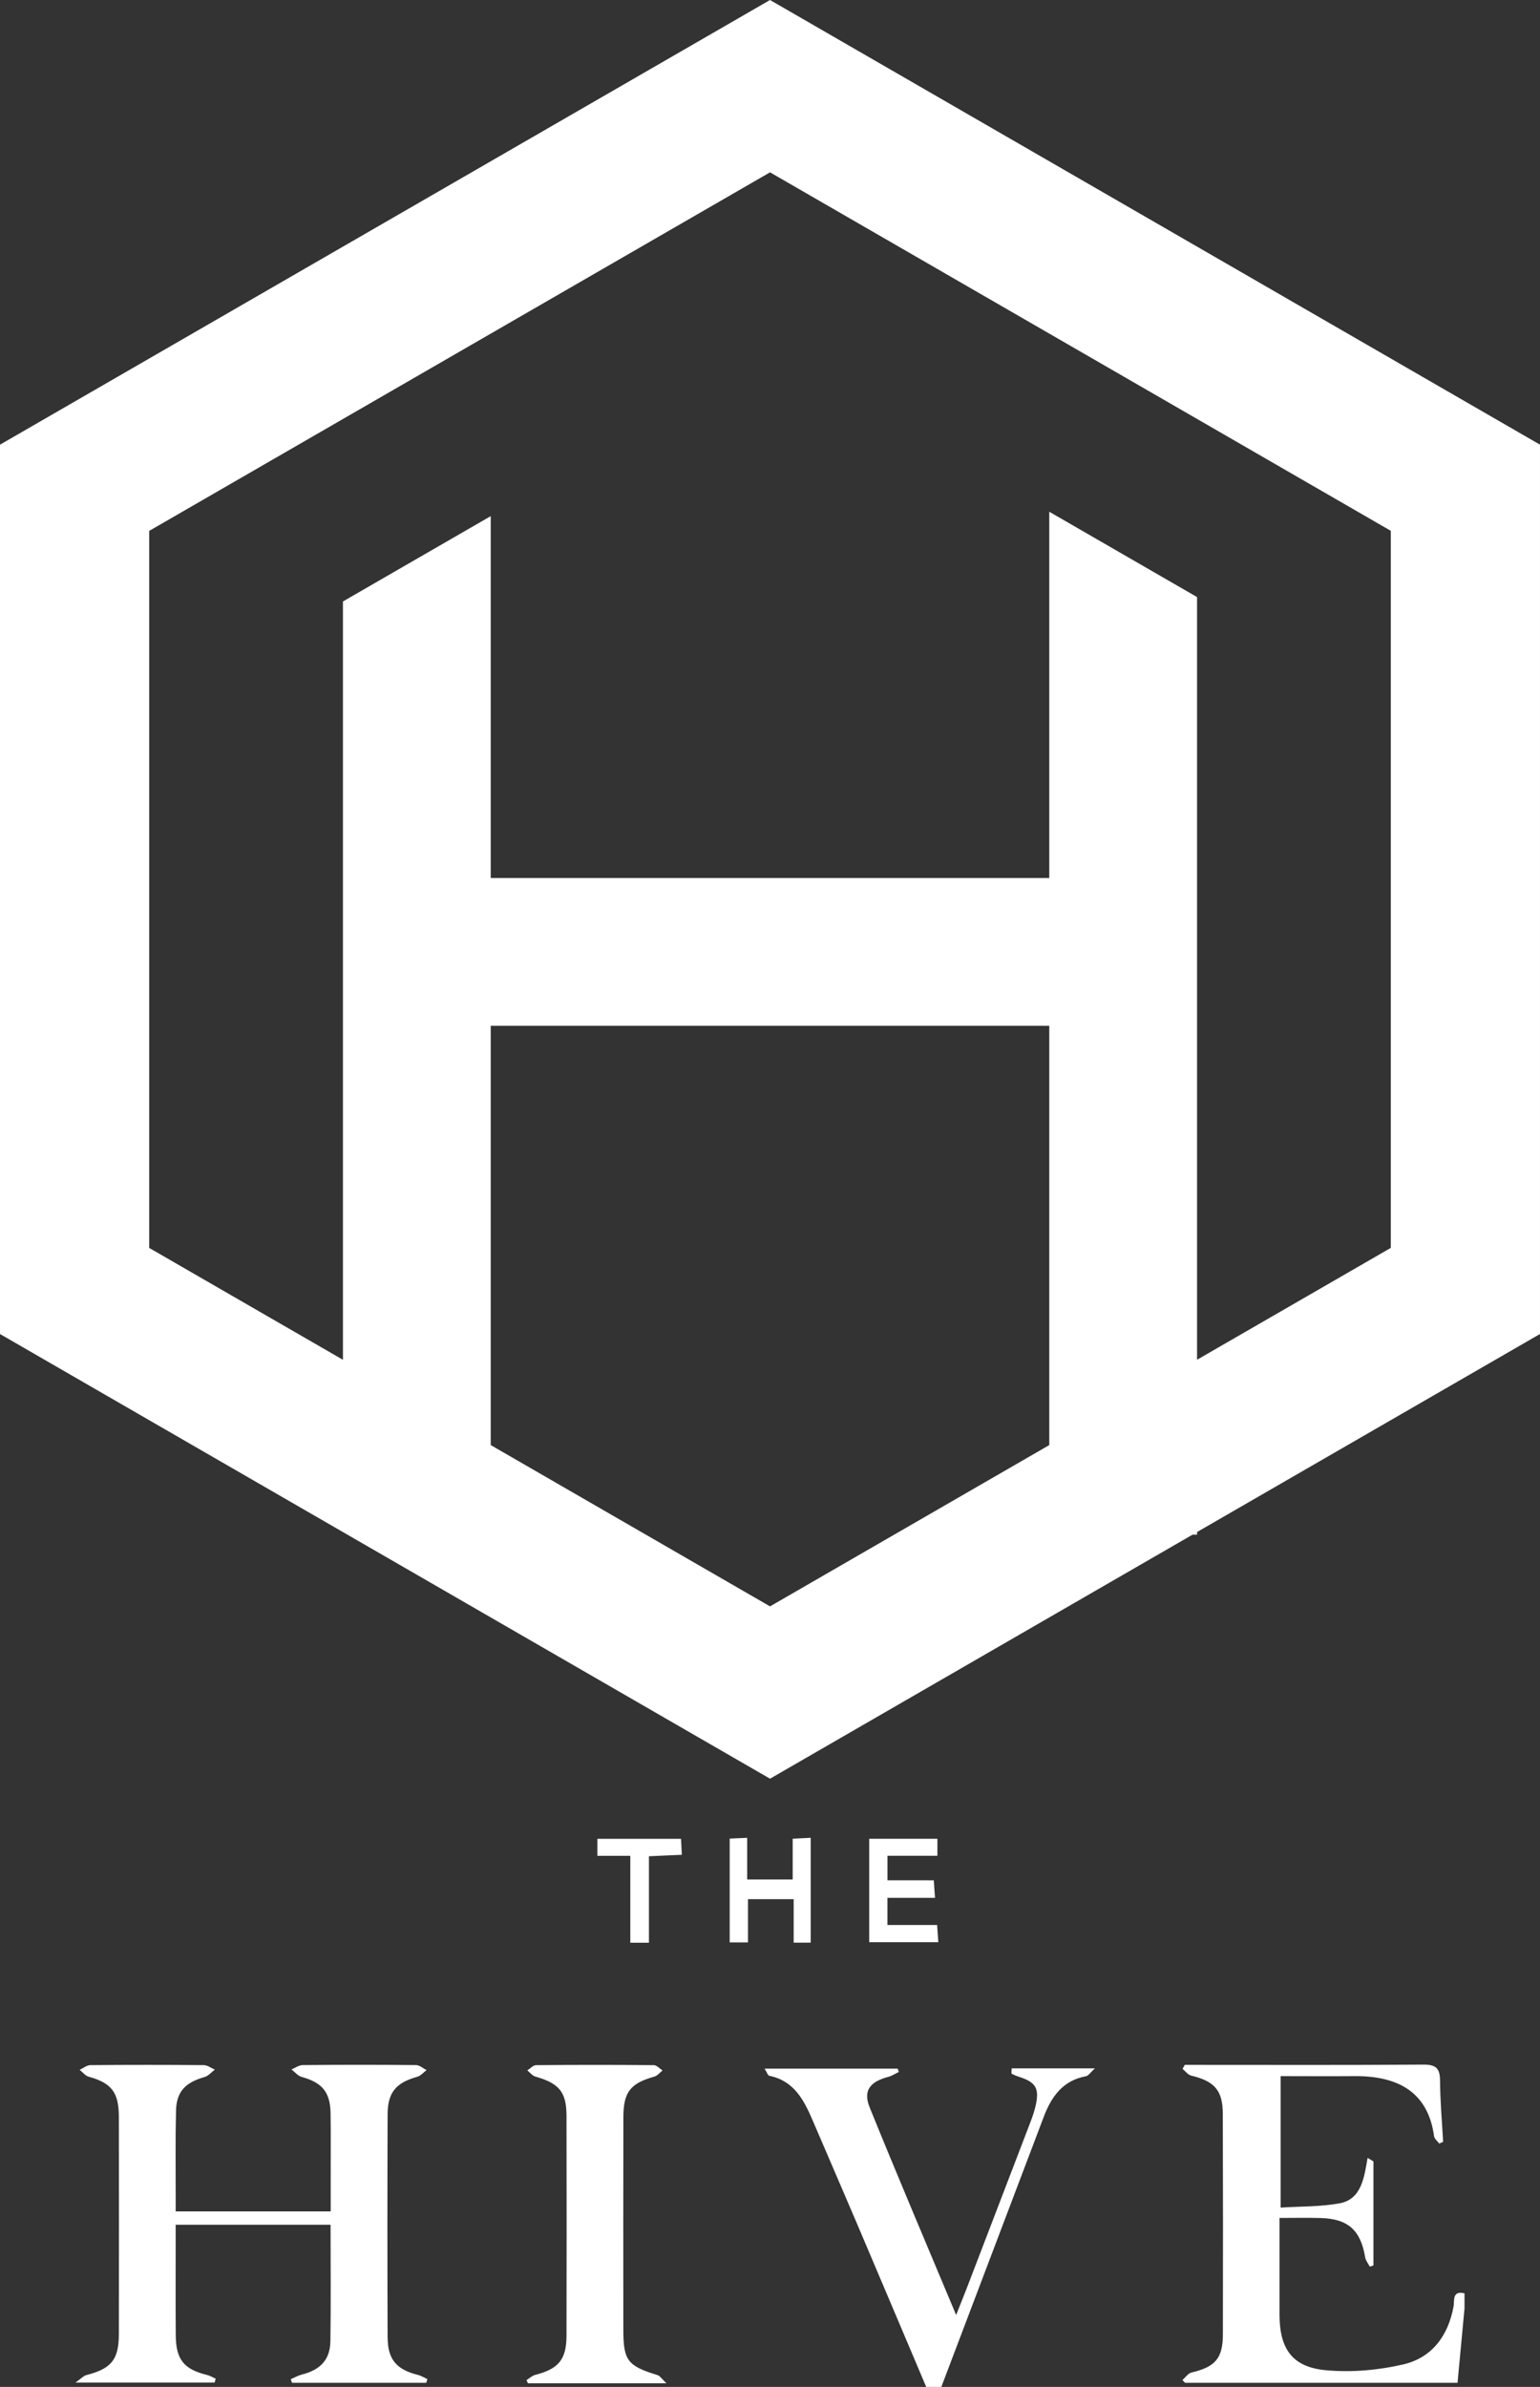
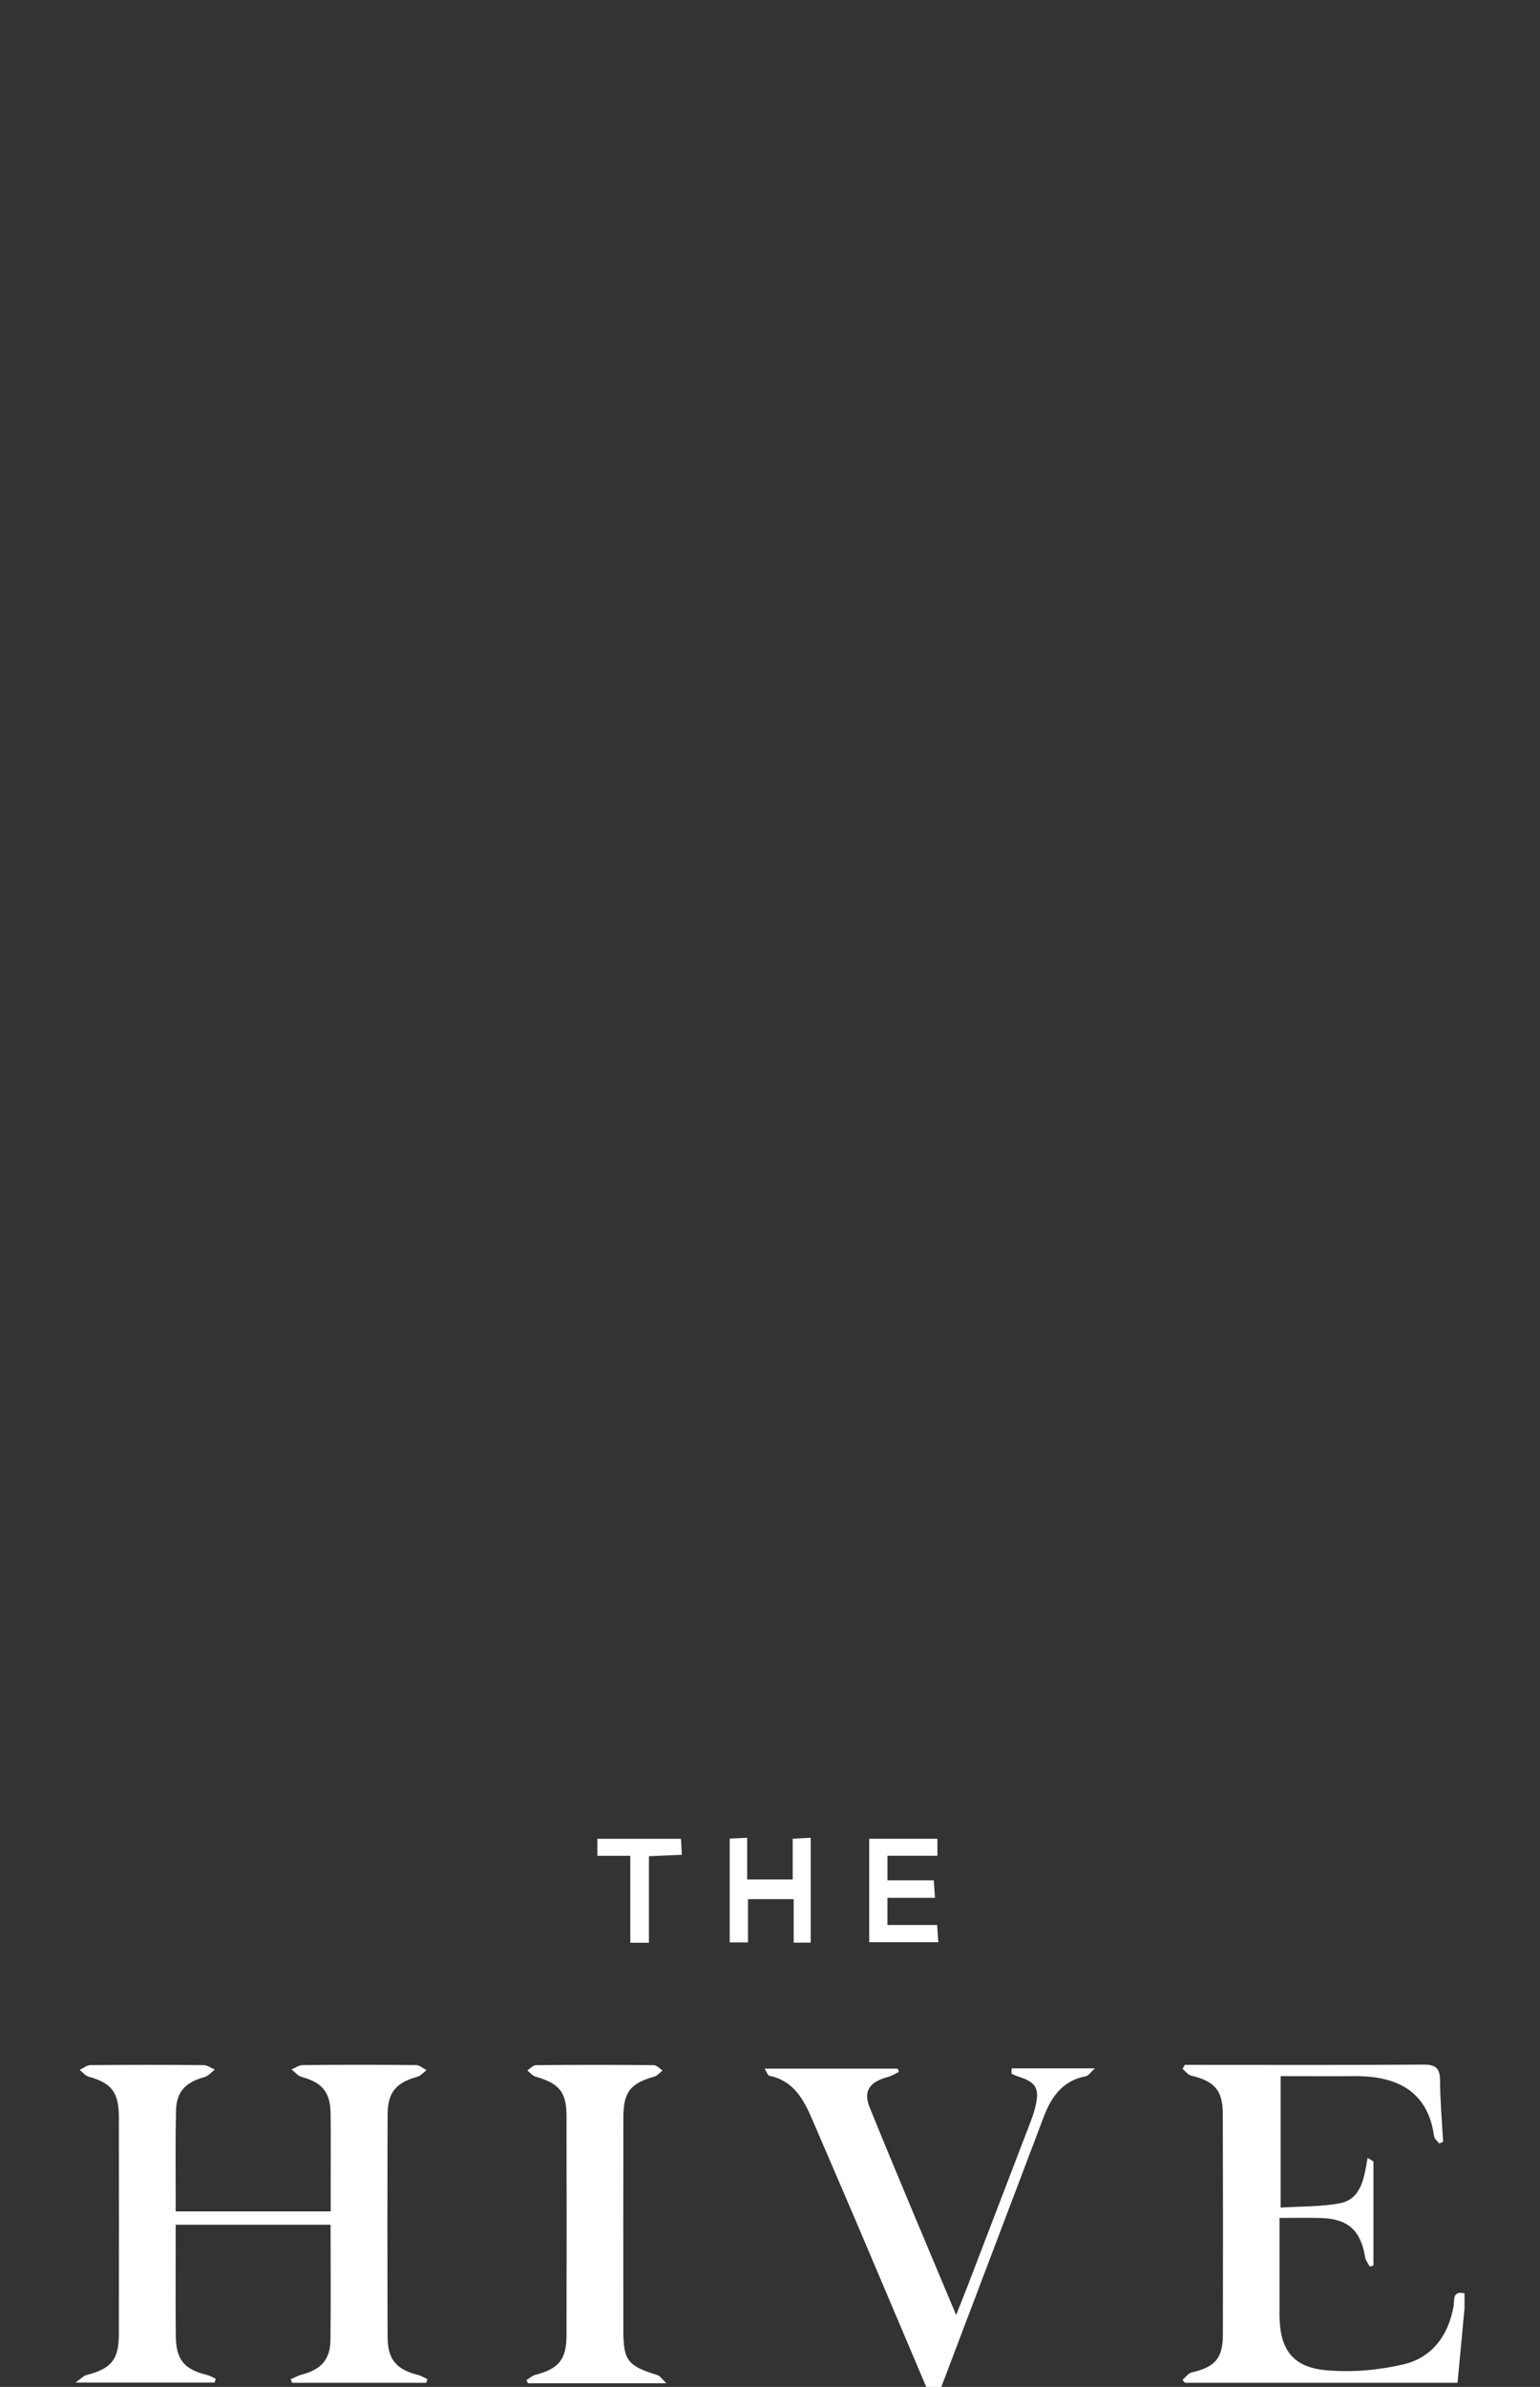
<svg xmlns="http://www.w3.org/2000/svg" id="Layer_1" data-name="Layer 1" viewBox="0 0 379.63 588.25">
  <rect x="0" y="0" width="379.63" height="588.25" fill="#333333" stroke="none" />
  <defs>
    <style>
      .cls-1 {
        fill: #fff;
      }
    </style>
  </defs>
  <path class="cls-1" d="M361.02,565.2v3.72c-.57,6.01-1.13,12.02-1.72,18.32h-67.17c-.22-.23-.43-.45-.65-.68.74-.64,1.39-1.65,2.23-1.85,5.88-1.39,7.74-3.47,7.75-9.46.04-18.08.04-36.17-.02-54.25-.02-5.86-2.03-8.08-7.81-9.47-.79-.19-1.41-1.08-2.11-1.65.18-.33.36-.66.54-.99h3.3c18.51,0,37.01.07,55.52-.07,3.08-.02,4.1.9,4.11,3.95.03,5.03.49,10.06.76,15.09-.32.14-.64.28-.96.41-.44-.6-1.18-1.15-1.27-1.8-1.45-10.52-8.41-14.91-19.71-14.81-5.94.05-11.89,0-18.11,0v32.4c4.88-.32,9.83-.18,14.59-1.07,5.32-1,6-6.32,6.84-11.18.48.29.96.58,1.44.87v25.63c-.3.1-.59.21-.89.31-.4-.77-1.02-1.5-1.15-2.31-1.11-6.68-4.21-9.49-10.97-9.68-3.21-.09-6.42-.02-10.14-.02v11.26c0,4.21-.01,8.42,0,12.63.03,8.39,3.13,12.87,11.43,13.64,6.29.58,12.93,0,19.08-1.43,7.06-1.65,11.08-7.05,12.4-14.32.24-1.34-.4-3.96,2.66-3.2ZM249.39,511.05c.59.36,1.27.6,1.94.82,3.98,1.29,4.91,2.83,4,6.93-.32,1.44-.8,2.85-1.33,4.23-5.16,13.5-10.34,26.99-15.52,40.48-.77,2.01-1.59,4-2.78,7.02-7.42-17.73-14.52-34.39-21.32-51.17-1.67-4.12.07-6.32,4.6-7.52.92-.24,1.75-.81,2.62-1.22-.11-.27-.22-.53-.33-.8h-32.79c.58.91.8,1.68,1.17,1.76,6.06,1.23,8.5,5.92,10.65,10.92,3.7,8.63,7.44,17.25,11.12,25.89,5.65,13.28,11.27,26.58,16.9,39.86h3.73c.48-1.26.96-2.53,1.44-3.79,7.93-20.9,15.87-41.81,23.79-62.72,1.89-4.99,4.68-8.99,10.41-10.05.62-.11,1.1-.93,2.22-1.94h-20.52c0,.62-.14,1.2.02,1.3ZM95.55,576.09c-.07-18.34-.06-36.68,0-55.01.02-5.42,2.09-7.8,7.32-9.26.85-.24,1.53-1.08,2.29-1.64-.86-.43-1.72-1.23-2.59-1.24-9.32-.09-18.64-.09-27.95,0-.92,0-1.84.7-2.76,1.07.82.63,1.55,1.58,2.48,1.84,5.07,1.4,7.07,3.73,7.15,8.97.08,4.95.02,9.91.03,14.87,0,3.16,0,6.33,0,9.31h-38.21c0-1.55,0-2.79,0-4.02.01-6.94-.09-13.88.08-20.81.12-4.7,2.31-6.95,7.05-8.29.94-.27,1.69-1.2,2.52-1.82-.91-.39-1.81-1.1-2.72-1.11-9.32-.08-18.64-.08-27.95,0-.89,0-1.77.75-2.65,1.16.73.58,1.38,1.46,2.21,1.69,5.61,1.55,7.44,3.82,7.45,9.88.03,17.84.03,35.68,0,53.53-.01,6.34-1.84,8.54-8.04,10.14-.68.18-1.24.83-2.64,1.83h34.29c.09-.32.18-.64.26-.96-.72-.31-1.4-.74-2.15-.92-5.65-1.38-7.63-3.78-7.69-9.67-.06-7.31-.02-14.62-.02-21.93,0-1.79,0-3.59,0-5.41h38.18c0,9.83.1,19.24-.04,28.65-.07,4.63-2.45,7.11-7.08,8.28-.93.24-1.79.74-2.69,1.13.1.3.2.6.3.89h33.09c.1-.3.19-.61.29-.91-.79-.36-1.56-.85-2.39-1.05-5.2-1.3-7.39-3.79-7.41-9.17ZM162.15,585.36c-7.44-2.27-8.48-3.58-8.49-11.17-.01-17.45-.03-34.91.01-52.36.01-6.28,1.72-8.38,7.66-10.06.75-.21,1.34-.99,2-1.51-.72-.45-1.43-1.29-2.15-1.3-9.68-.09-19.36-.09-29.04,0-.72,0-1.43.84-2.15,1.29.65.52,1.23,1.31,1.98,1.52,5.85,1.66,7.67,3.79,7.68,9.66.04,18.07.04,36.14,0,54.22-.01,5.86-1.98,8.17-7.71,9.64-.78.2-1.44.85-2.15,1.3.12.26.24.51.36.77h34.14c-1.23-1.17-1.61-1.82-2.13-1.98ZM195.65,478.77h4.2v-25.85c-1.61.08-2.9.15-4.44.23v10.05h-11.22v-10.27c-1.7.08-3,.13-4.31.19v25.59h4.51v-10.66h11.26v10.71ZM231.01,474.42h-12.25v-6.7h11.73c-.11-1.63-.2-2.8-.3-4.32h-11.42v-6.04h12.31v-4.19h-16.81v25.49h17.04c-.1-1.46-.19-2.64-.3-4.24ZM147.26,453.17v4.2h8.12v21.42h4.59v-21.32c2.83-.13,5.35-.24,8.11-.36-.08-1.55-.14-2.72-.2-3.93h-20.62Z" />
-   <path class="cls-1" d="M379.63,109.59L189.82,0,0,109.59v219.18l189.82,109.59,104.17-60.15h1.1v-.64l84.54-48.81V109.59ZM120.97,356.14v-103.34h137.69v103.34l-68.84,39.75-68.85-39.75ZM342.85,307.54l-47.76,27.57v-187.96l-36.43-21.03v90.26H120.97v-89.18l-36.43,21.03v186.89l-47.76-27.57v-176.71L189.82,42.47l153.03,88.35v176.71Z" />
</svg>